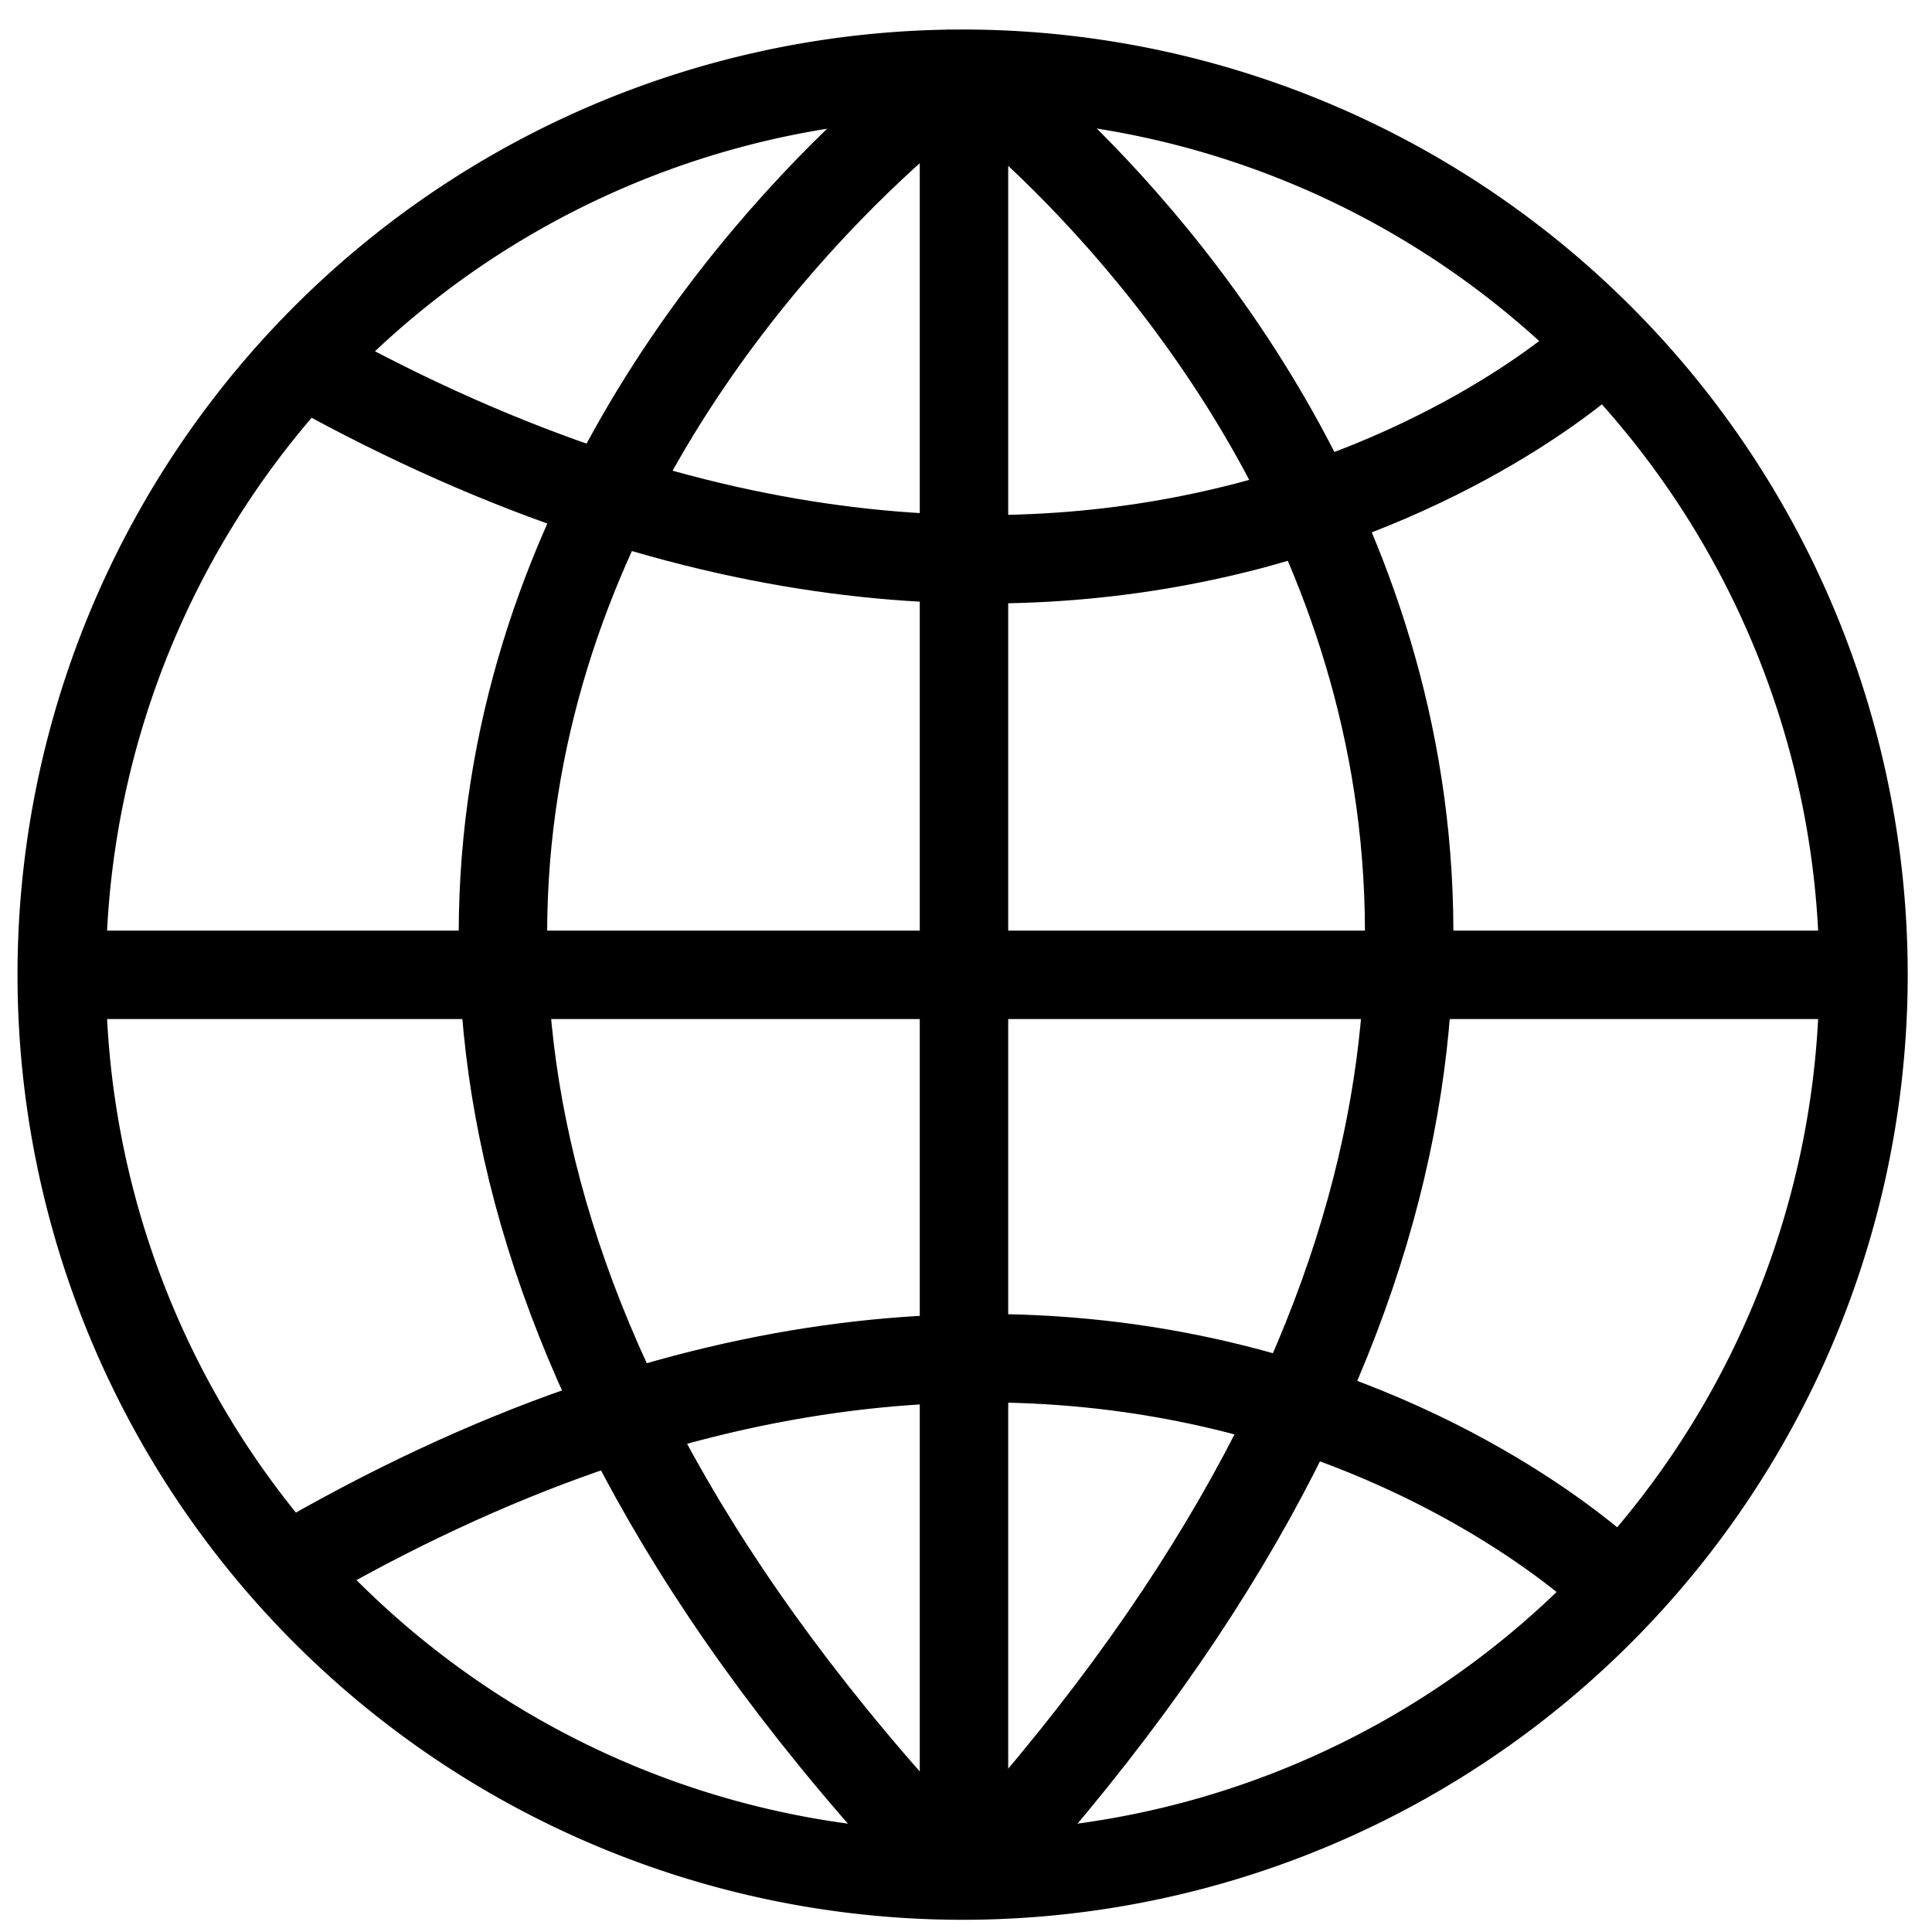
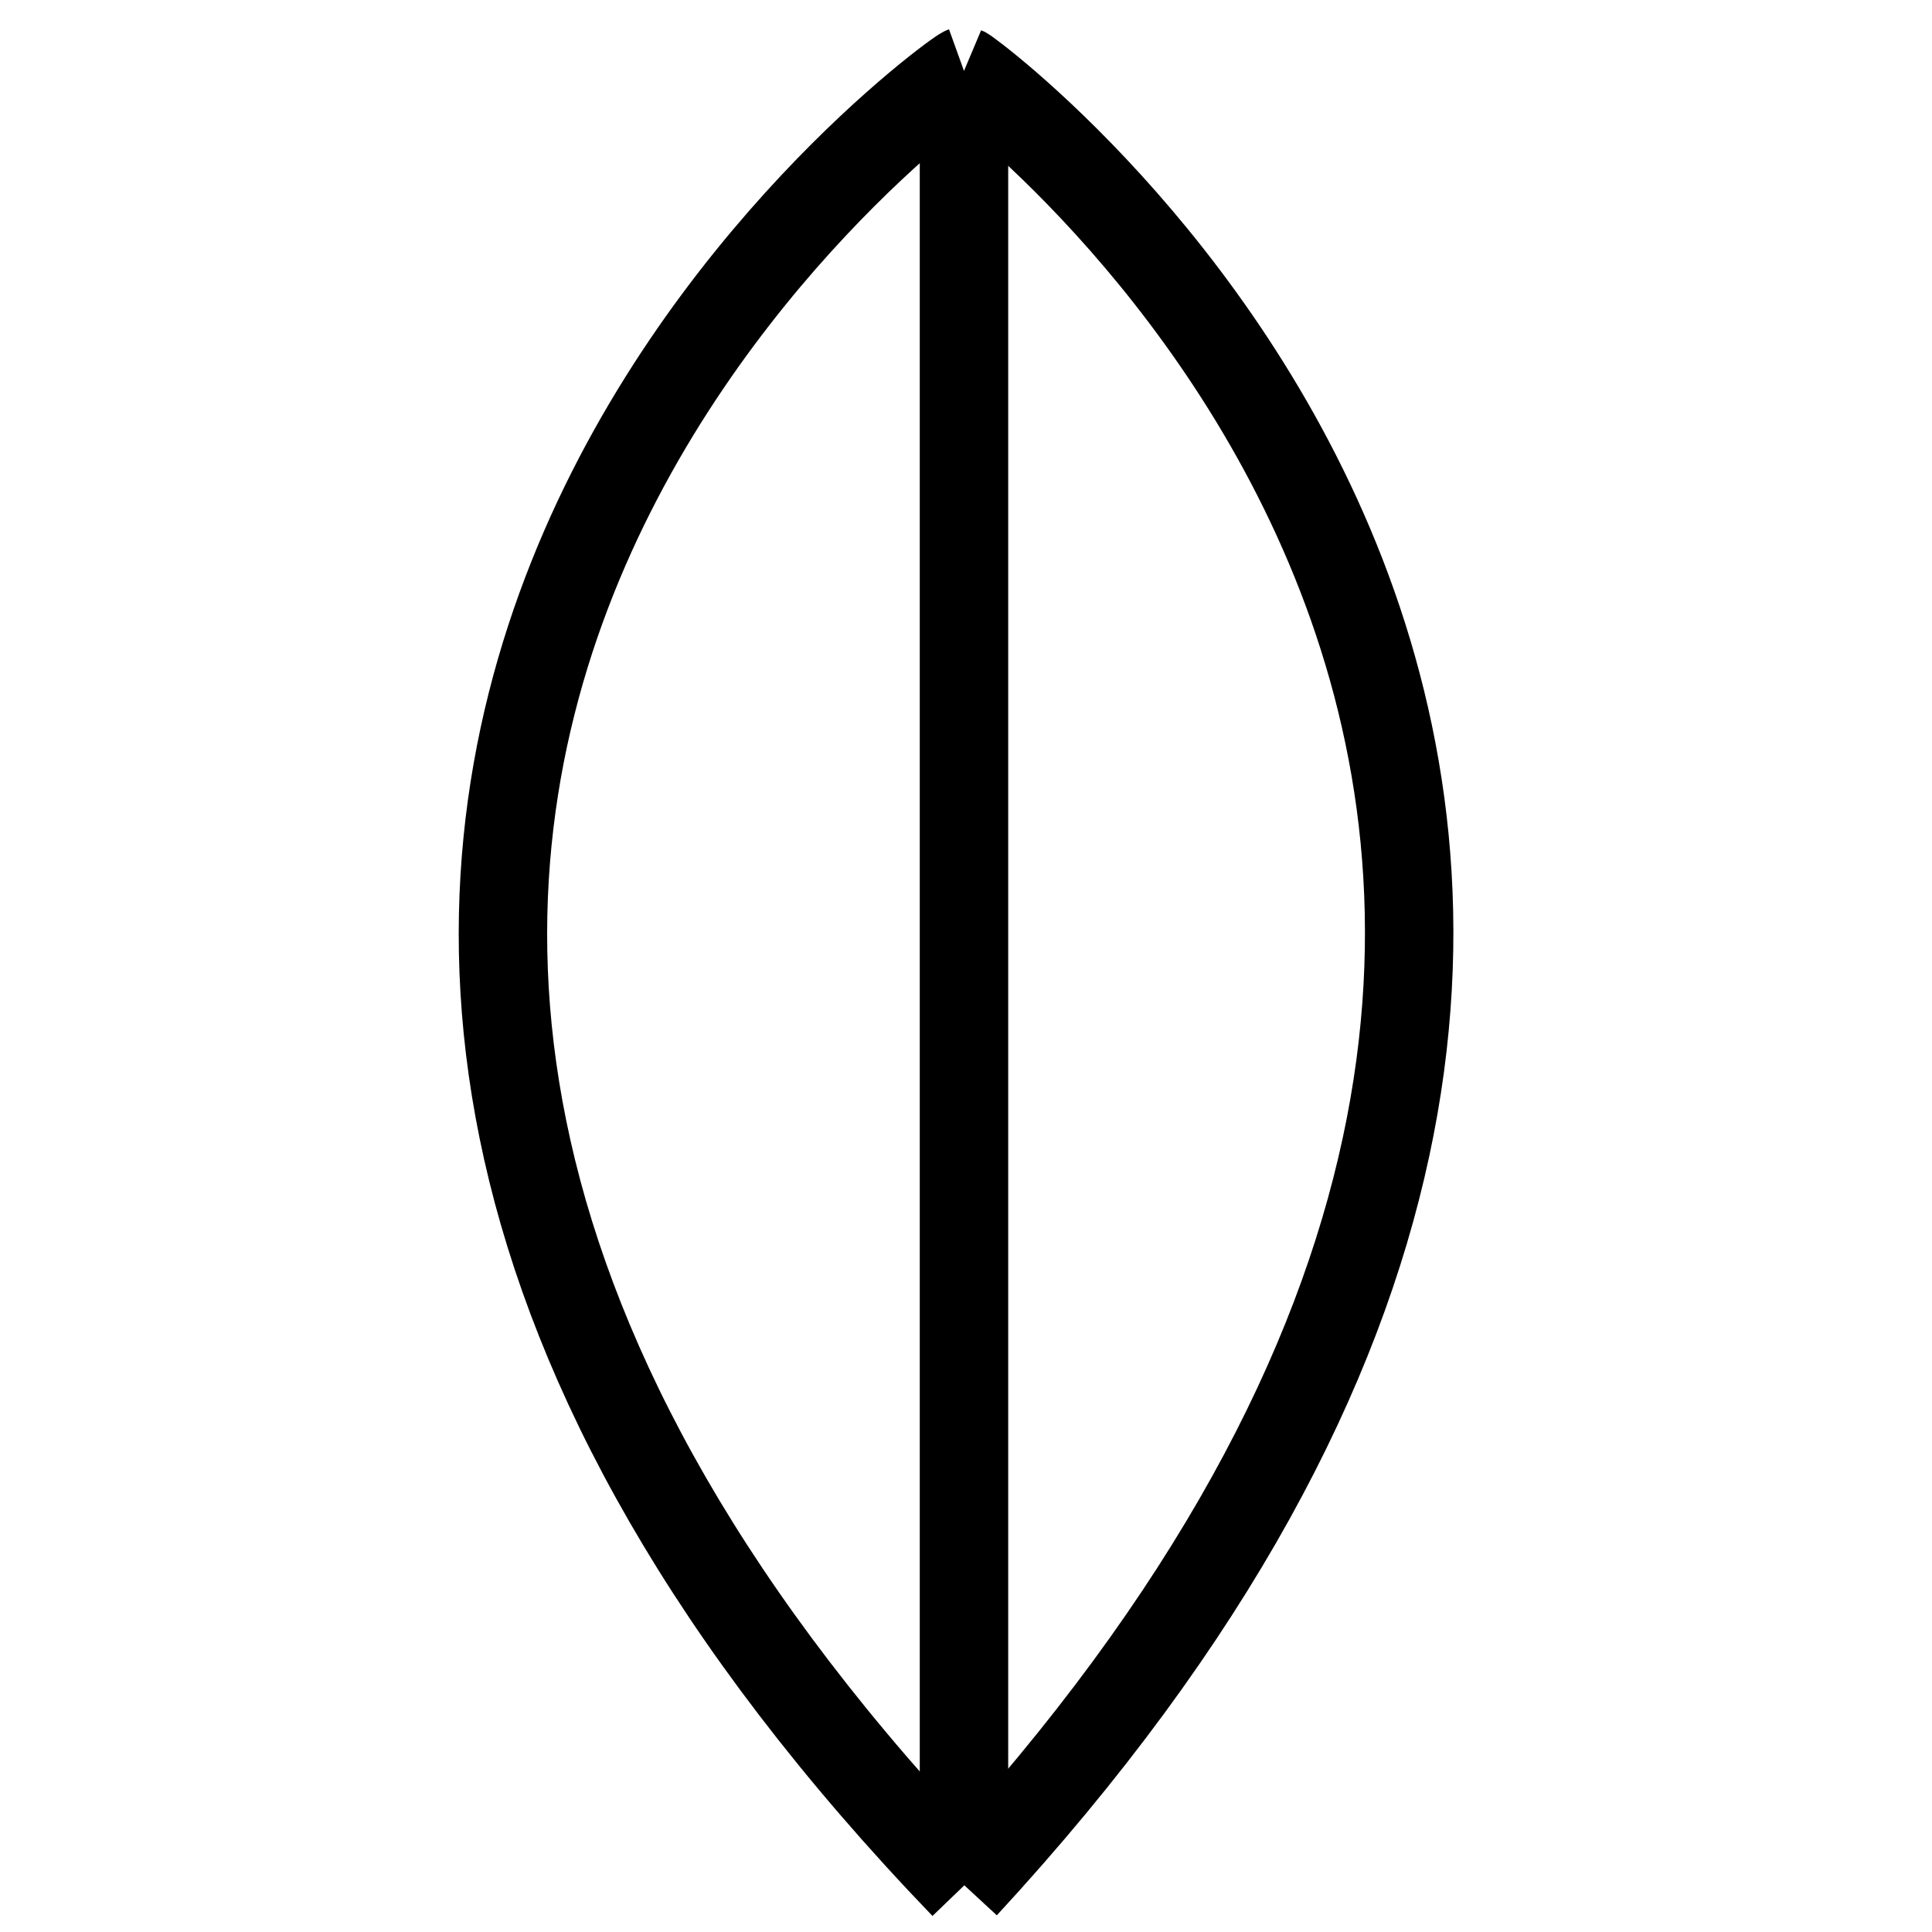
<svg xmlns="http://www.w3.org/2000/svg" xmlns:ns1="http://www.inkscape.org/namespaces/inkscape" xmlns:ns2="http://sodipodi.sourceforge.net/DTD/sodipodi-0.dtd" width="263" height="263" viewBox="0 0 69.585 69.585" version="1.1" id="svg8" ns1:version="0.92.3 (2405546, 2018-03-11)" ns2:docname="internet.svg" ns1:export-filename="Z:\5_Pole_Rel_Exterieures_Commercialisation\0_Communication\Site internet 2018 en préparation-stage 2018\Bibliothèque Icônes\Internet\PNG\780x780\internet bleu divers.png" ns1:export-xdpi="96" ns1:export-ydpi="96">
  <defs id="defs2">
    <ns1:perspective ns2:type="inkscape:persp3d" ns1:vp_x="-1.5573683 : 561.82109 : 1" ns1:vp_y="0 : 3779.5275 : 0" ns1:vp_z="792.14346 : 561.8211 : 1" ns1:persp3d-origin="395.29304 : 374.7345 : 1" id="perspective926" />
    <ns1:perspective ns2:type="inkscape:persp3d" ns1:vp_x="-2.0579753 : 148.12581 : 1" ns1:vp_y="0 : 999.99999 : 0" ns1:vp_z="207.94203 : 148.12581 : 1" ns1:persp3d-origin="102.94203 : 98.625821 : 1" id="perspective836" />
  </defs>
  <ns2:namedview id="base" pagecolor="#ffffff" bordercolor="#666666" borderopacity="1.0" ns1:pageopacity="0.0" ns1:pageshadow="2" ns1:zoom="0.56568542" ns1:cx="-303.29084" ns1:cy="396.08539" ns1:document-units="mm" ns1:current-layer="layer1" showgrid="false" showguides="true" ns1:guide-bbox="true" ns1:measure-start="506.824,555.393" ns1:measure-end="396.85,512.147" ns1:window-width="1920" ns1:window-height="1001" ns1:window-x="-9" ns1:window-y="-9" ns1:window-maximized="1" units="px" />
  <g ns1:label="Calque 1" ns1:groupmode="layer" id="layer1" transform="translate(0,-227.415)">
    <g id="g1549" transform="matrix(2.141,0,0,2.141,18.266,-325.111)" />
    <g transform="matrix(0.681,0,0,0.681,161.44,93.135)" style="stroke:#0b0b0b;stroke-opacity:1" id="g849" />
    <g id="g1540" transform="matrix(0.167,0,0,0.167,170.449,-50.064)" style="fill:#e0091d;fill-opacity:1">
      <g id="g1486" style="fill:#e0091d;fill-opacity:1" />
      <g id="g1488" style="fill:#e0091d;fill-opacity:1" />
      <g id="g1490" style="fill:#e0091d;fill-opacity:1" />
      <g id="g1492" style="fill:#e0091d;fill-opacity:1" />
      <g id="g1494" style="fill:#e0091d;fill-opacity:1" />
      <g id="g1496" style="fill:#e0091d;fill-opacity:1" />
      <g id="g1498" style="fill:#e0091d;fill-opacity:1" />
      <g id="g1500" style="fill:#e0091d;fill-opacity:1" />
      <g id="g1502" style="fill:#e0091d;fill-opacity:1" />
      <g id="g1504" style="fill:#e0091d;fill-opacity:1" />
      <g id="g1506" style="fill:#e0091d;fill-opacity:1" />
      <g id="g1508" style="fill:#e0091d;fill-opacity:1" />
      <g id="g1510" style="fill:#e0091d;fill-opacity:1" />
      <g id="g1512" style="fill:#e0091d;fill-opacity:1" />
      <g id="g1514" style="fill:#e0091d;fill-opacity:1" />
    </g>
    <g transform="matrix(0.167,0,0,0.167,170.449,-50.064)" id="g1484" style="fill:#e0091d;fill-opacity:1" />
    <g id="g1024" transform="matrix(3.185,0,0,3.185,-104.936,-565.74)" style="stroke:#000000;stroke-width:1;stroke-miterlimit:4;stroke-dasharray:none;stroke-opacity:1">
-       <path ns1:connector-curvature="0" style="opacity:1;fill:none;fill-opacity:1;stroke:#000000;stroke-width:1;stroke-linecap:round;stroke-linejoin:round;stroke-miterlimit:4;stroke-dasharray:none;stroke-dashoffset:0;stroke-opacity:1" d="M 54.02,260.05 A 10.188,10.188 0 0 1 43.832,270.238 10.188,10.188 0 0 1 33.645,260.05 10.188,10.188 0 0 1 43.832,249.862 10.188,10.188 0 0 1 54.02,260.05 Z" id="path967" />
      <path ns2:nodetypes="cc" ns1:connector-curvature="0" id="path969" d="m 43.848,249.83 c -0.15,0.054 -11.658,8.393 0.004,20.518" style="fill:none;stroke:#000000;stroke-width:1;stroke-linecap:butt;stroke-linejoin:miter;stroke-miterlimit:4;stroke-dasharray:none;stroke-opacity:1" />
      <path ns2:nodetypes="cc" style="fill:none;stroke:#000000;stroke-width:1;stroke-linecap:butt;stroke-linejoin:miter;stroke-miterlimit:4;stroke-dasharray:none;stroke-opacity:1" d="m 43.848,249.83 c 0.109,0.046 11.27,8.322 0.004,20.518" id="path986" ns1:connector-curvature="0" />
-       <path ns2:nodetypes="cc" ns1:connector-curvature="0" id="path1003" d="m 51.049,252.949 c 0.047,-0.003 -5.538,5.263 -14.609,0.217" style="fill:none;stroke:#000000;stroke-width:1;stroke-linecap:butt;stroke-linejoin:miter;stroke-miterlimit:4;stroke-dasharray:none;stroke-opacity:1" />
-       <path style="fill:none;stroke:#000000;stroke-width:1;stroke-linecap:butt;stroke-linejoin:miter;stroke-miterlimit:4;stroke-dasharray:none;stroke-opacity:1" d="m 51.262,266.999 c 0.049,0.003 -5.709,-5.717 -15.062,-0.236" id="path1005" ns1:connector-curvature="0" ns2:nodetypes="cc" />
-       <path ns1:connector-curvature="0" id="path1013" d="M 33.667,260.052 H 53.965" style="fill:none;stroke:#000000;stroke-width:1;stroke-linecap:butt;stroke-linejoin:miter;stroke-miterlimit:4;stroke-dasharray:none;stroke-opacity:1" />
      <path style="fill:none;stroke:#000000;stroke-width:1;stroke-linecap:butt;stroke-linejoin:miter;stroke-miterlimit:4;stroke-dasharray:none;stroke-opacity:1" d="M 43.848,270.129 V 249.83" id="path1015" ns1:connector-curvature="0" />
    </g>
  </g>
</svg>